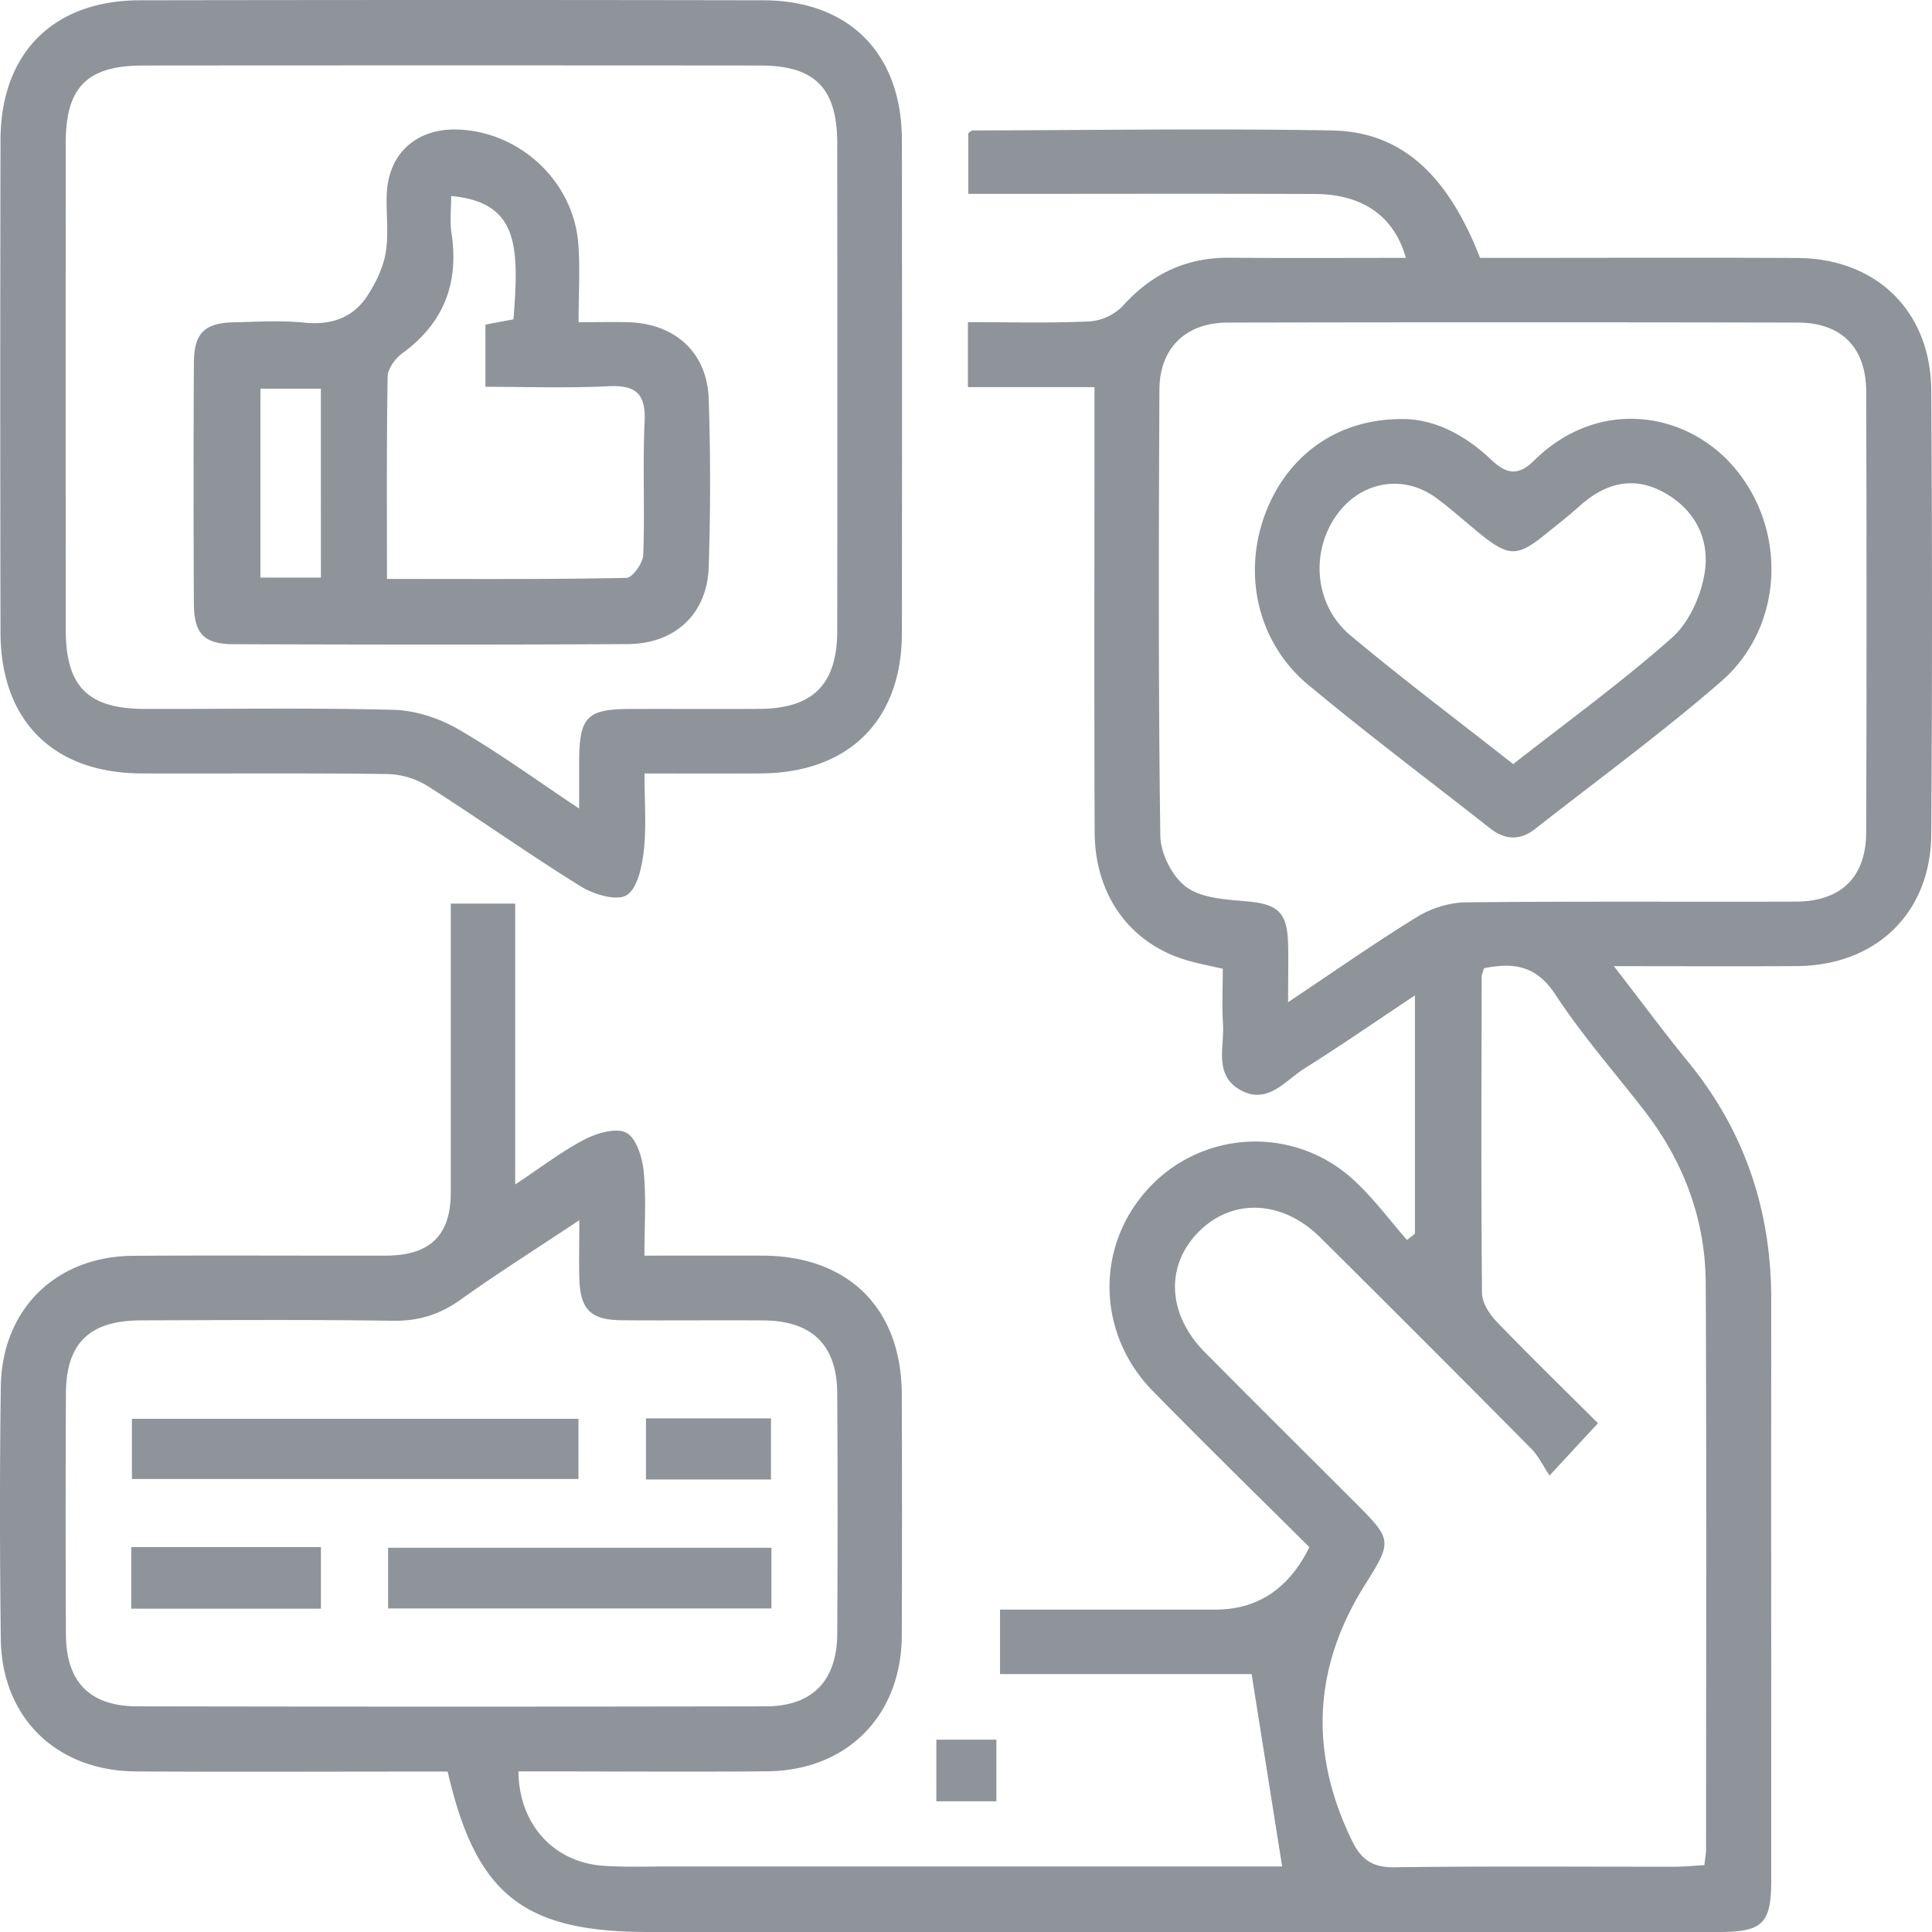
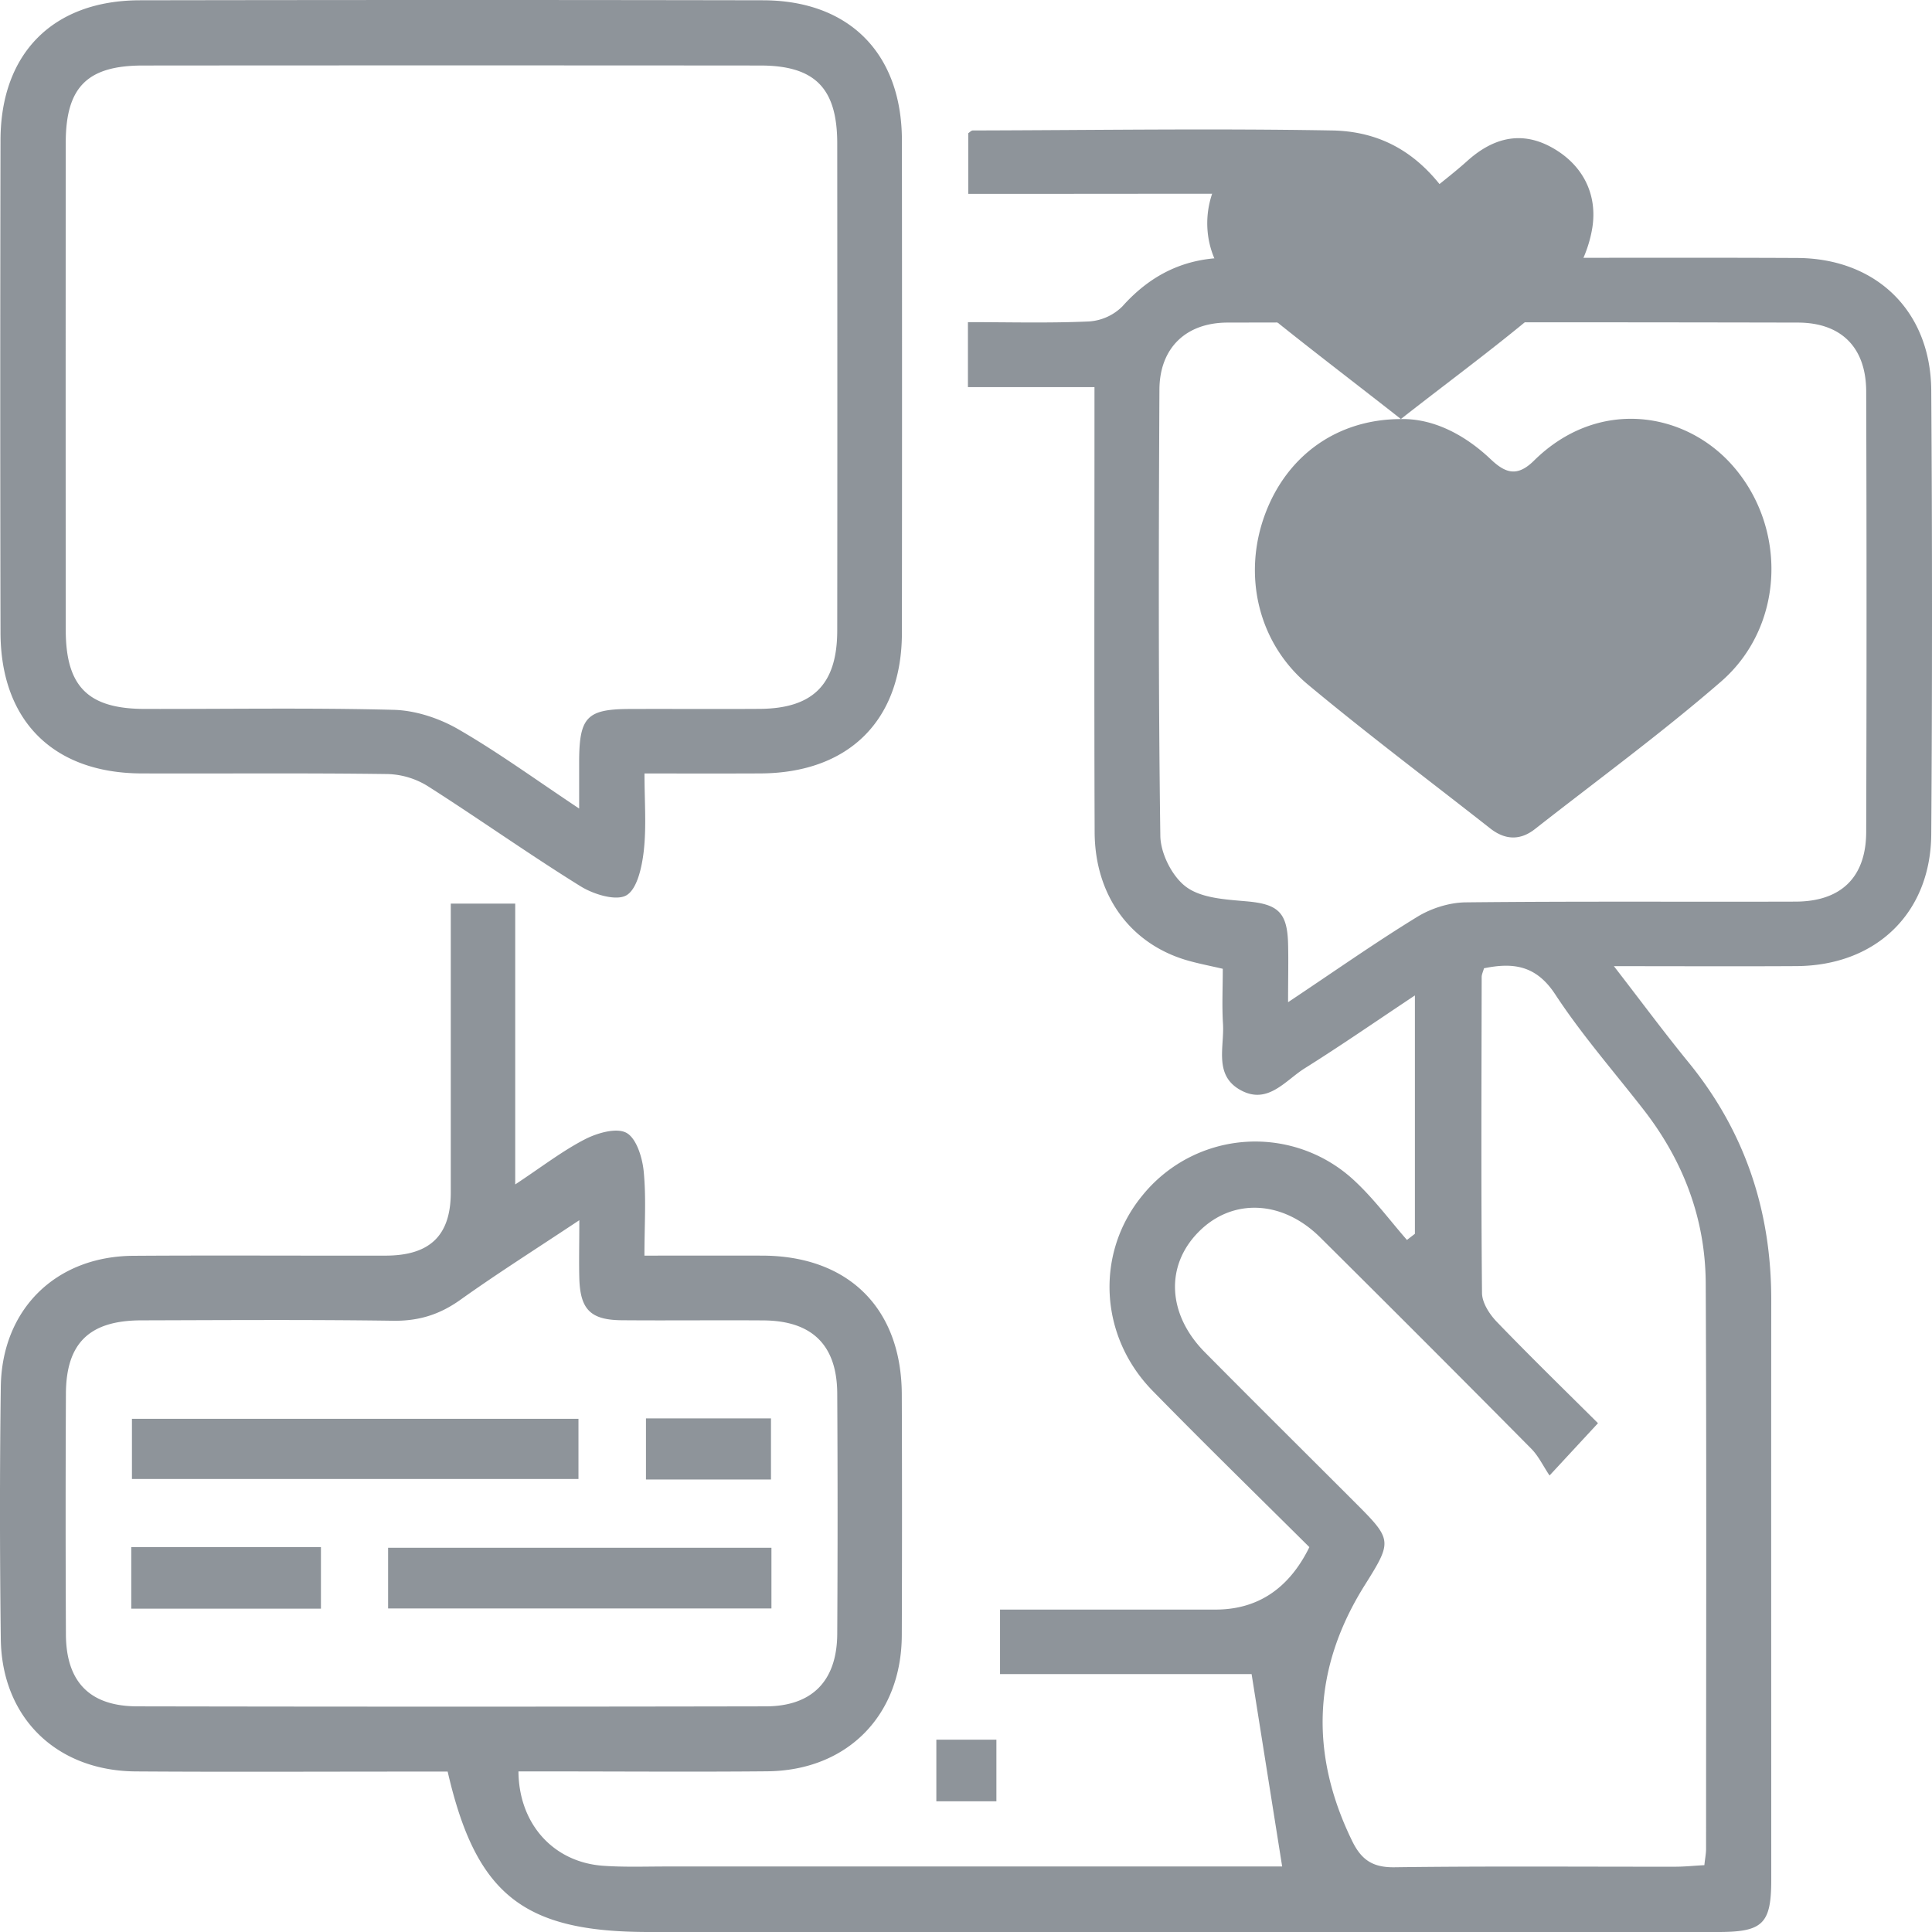
<svg xmlns="http://www.w3.org/2000/svg" width="34" height="34" viewBox="0 0 34 34" fill="none">
  <path d="M19.26 6.813h-2.226V5.669c.712 0 1.421.02 2.129-.012a.917.917 0 0 0 .588-.264c.51-.571 1.12-.863 1.884-.857 1.03.008 2.061.002 3.106.002-.206-.733-.762-1.12-1.594-1.124-1.836-.007-3.673-.002-5.51-.002h-.597V2.344c.026-.017.052-.048.08-.048 2.108-.005 4.217-.037 6.324 0 1.211.022 2.03.771 2.602 2.242h.53c1.684 0 3.368-.006 5.052.002 1.393.007 2.35.935 2.359 2.333.017 2.603.018 5.206 0 7.808-.01 1.392-.975 2.313-2.372 2.321-1.03.006-2.062.001-3.213.001.479.619.879 1.16 1.303 1.68 1.001 1.221 1.468 2.623 1.466 4.195-.003 3.402 0 6.804 0 10.206 0 .771-.148.916-.931.916H11.417c-2.207 0-3.039-.654-3.539-2.823h-.695c-1.599 0-3.197.008-4.795-.003-1.396-.01-2.356-.947-2.374-2.329-.018-1.48-.02-2.96 0-4.44.019-1.366.97-2.297 2.333-2.305 1.48-.01 2.959 0 4.438-.003.785-.001 1.148-.357 1.148-1.114V15.902h1.134v4.942c.466-.308.826-.587 1.224-.793.217-.112.557-.211.733-.115.177.097.28.435.304.678.046.47.013.945.013 1.483.729 0 1.404-.002 2.079 0 1.517.006 2.447.933 2.45 2.448a586.48 586.48 0 0 1 0 4.237c-.006 1.409-.961 2.376-2.366 2.39-1.276.012-2.551.002-3.827.002h-.553c.007.923.613 1.595 1.484 1.66.372.027.748.013 1.121.013H22.564l-.538-3.386h-4.427v-1.135h3.791c.741 0 1.293-.367 1.653-1.099-.91-.904-1.844-1.816-2.757-2.749-.945-.965-1.012-2.427-.184-3.437a2.554 2.554 0 0 1 3.758-.24c.329.31.601.678.9 1.02l.14-.108v-4.195c-.68.452-1.3.882-1.94 1.283-.341.213-.65.648-1.13.382-.47-.26-.283-.753-.307-1.16-.02-.32-.004-.641-.004-.974-.216-.05-.395-.085-.572-.133-1.032-.275-1.68-1.135-1.683-2.275-.009-2.399-.003-4.797-.003-7.196V6.81l-.002.004zm8.01 19.154c-.113-.167-.195-.345-.325-.475a608.034 608.034 0 0 0-3.713-3.717c-.663-.657-1.54-.693-2.13-.104-.599.596-.562 1.457.103 2.128.886.895 1.78 1.78 2.669 2.67.628.628.624.661.148 1.42-.918 1.458-.983 2.96-.226 4.51.161.33.36.467.743.462 1.649-.022 3.298-.008 4.947-.01.164 0 .328-.018.508-.027.013-.123.03-.205.03-.288 0-3.316.01-6.632-.006-9.948-.005-1.14-.395-2.163-1.098-3.065-.522-.67-1.085-1.314-1.55-2.023-.334-.51-.735-.566-1.254-.46-.017.061-.041.108-.041.155-.003 1.854-.012 3.707.006 5.561.002.173.134.376.264.51.588.61 1.196 1.202 1.777 1.78l-.852.92zm-4.602-8.33c.833-.555 1.54-1.053 2.275-1.503.245-.15.561-.25.847-.254 1.937-.021 3.874-.007 5.812-.013.799-.003 1.238-.43 1.24-1.226.008-2.584.008-5.168 0-7.752-.002-.773-.437-1.21-1.201-1.212-3.348-.007-6.696-.007-10.043 0-.728.003-1.19.447-1.194 1.178-.013 2.619-.02 5.237.016 7.854.004.312.21.72.456.9.268.198.69.22 1.05.252.557.047.727.186.742.744.008.303 0 .606 0 1.034v-.001zm-12.475 3.838c-.771.512-1.444.938-2.092 1.4-.363.259-.73.374-1.18.368-1.478-.021-2.957-.011-4.435-.007-.913.002-1.323.4-1.326 1.294a450.48 450.48 0 0 0 0 4.233c.004.836.42 1.264 1.254 1.266 3.688.007 7.376.007 11.064 0 .817-.002 1.251-.45 1.256-1.275.008-1.41.008-2.822 0-4.233-.005-.85-.443-1.278-1.297-1.284-.832-.006-1.665.004-2.498-.003-.547-.005-.728-.19-.744-.738-.008-.303 0-.606 0-1.02l-.002-.001z" fill="#8E949A" />
-   <path d="M11.342 13.612c0 .493.036.934-.013 1.366-.032.278-.114.666-.305.778-.183.105-.579-.017-.807-.159-.91-.564-1.784-1.186-2.687-1.761a1.413 1.413 0 0 0-.704-.214c-1.445-.02-2.89-.006-4.336-.011-1.551-.005-2.478-.926-2.481-2.479-.006-2.891-.006-5.783 0-8.675C.015.933.938.008 2.461.005c3.656-.006 7.312-.007 10.968 0 1.52.003 2.44.94 2.443 2.46a4046.6 4046.6 0 0 1 0 8.676c-.002 1.539-.937 2.463-2.49 2.47-.658.003-1.317.001-2.04.001zm-1.15.617v-.847c.005-.761.14-.902.882-.905.765-.003 1.53.003 2.295-.002.94-.006 1.364-.432 1.365-1.378.003-2.857.002-5.715 0-8.572 0-.973-.392-1.372-1.355-1.372-3.621-.003-7.242-.003-10.863 0-.98 0-1.358.38-1.359 1.357a6002.53 6002.53 0 0 0 0 8.572c0 .999.39 1.392 1.388 1.394 1.462.003 2.924-.022 4.385.016.38.01.794.146 1.127.337.7.403 1.358.883 2.135 1.4zM16.478 30.615h1.057V31.7h-1.057v-1.084zM24.652 7.375c.56-.013 1.114.263 1.585.71.264.25.47.307.76.02 1.122-1.106 2.644-.868 3.486.08.976 1.098.925 2.836-.195 3.809-1.051.912-2.178 1.735-3.274 2.595-.263.207-.53.194-.791-.012-1.069-.84-2.156-1.656-3.2-2.525-.89-.74-1.159-1.942-.756-3.013.383-1.02 1.262-1.662 2.385-1.664zm1.977 6.073c.969-.76 1.92-1.449 2.794-2.225.3-.265.509-.73.575-1.135.099-.607-.177-1.141-.749-1.44-.533-.277-1.017-.132-1.449.256-.189.17-.39.327-.589.487-.512.417-.66.414-1.187-.016-.25-.204-.49-.422-.75-.613-.566-.413-1.286-.3-1.717.256-.504.654-.441 1.621.209 2.164.922.772 1.886 1.496 2.863 2.264v.002zM10.18 24.97v1.058H2.322v-1.059h7.858zM6.83 28.306v-1.068h6.746v1.068H6.829zM5.649 28.31H2.31v-1.084h3.338v1.084zM11.368 24.961h2.2v1.076h-2.2V24.96z" fill="#8E949A" />
-   <path d="M10.183 5.67c.352 0 .606-.005.86 0 .832.019 1.402.53 1.429 1.35.033.985.032 1.973 0 2.959-.026.82-.586 1.35-1.422 1.356-2.313.013-4.625.009-6.938.002-.526-.002-.698-.186-.7-.72a418.7 418.7 0 0 1 0-4.235c.003-.522.189-.7.71-.71.407-.009.819-.035 1.223.005.486.05.876-.082 1.134-.493.143-.226.269-.486.31-.747.054-.332.004-.679.017-1.019.027-.709.514-1.155 1.228-1.139 1.105.026 2.057.905 2.143 2.01.034.436.005.877.005 1.38l.001.001zM7.94 3.448c0 .239-.026.445.004.643.138.886-.131 1.592-.863 2.126-.123.09-.257.268-.259.408-.02 1.168-.012 2.336-.012 3.563 1.439 0 2.826.01 4.214-.018.106-.002.29-.26.296-.403.03-.781-.012-1.565.024-2.345.024-.503-.162-.648-.643-.625-.72.036-1.444.01-2.158.01V5.712l.493-.092c.101-1.288.092-2.06-1.095-2.17v-.003zm-2.293 6.718V6.84H4.583v3.325h1.063z" fill="#8E949A" />
+   <path d="M11.342 13.612c0 .493.036.934-.013 1.366-.032.278-.114.666-.305.778-.183.105-.579-.017-.807-.159-.91-.564-1.784-1.186-2.687-1.761a1.413 1.413 0 0 0-.704-.214c-1.445-.02-2.89-.006-4.336-.011-1.551-.005-2.478-.926-2.481-2.479-.006-2.891-.006-5.783 0-8.675C.015.933.938.008 2.461.005c3.656-.006 7.312-.007 10.968 0 1.52.003 2.44.94 2.443 2.46a4046.6 4046.6 0 0 1 0 8.676c-.002 1.539-.937 2.463-2.49 2.47-.658.003-1.317.001-2.04.001zm-1.15.617v-.847c.005-.761.14-.902.882-.905.765-.003 1.53.003 2.295-.002.94-.006 1.364-.432 1.365-1.378.003-2.857.002-5.715 0-8.572 0-.973-.392-1.372-1.355-1.372-3.621-.003-7.242-.003-10.863 0-.98 0-1.358.38-1.359 1.357a6002.53 6002.53 0 0 0 0 8.572c0 .999.39 1.392 1.388 1.394 1.462.003 2.924-.022 4.385.016.38.01.794.146 1.127.337.7.403 1.358.883 2.135 1.4zM16.478 30.615h1.057V31.7h-1.057v-1.084zM24.652 7.375c.56-.013 1.114.263 1.585.71.264.25.47.307.76.02 1.122-1.106 2.644-.868 3.486.08.976 1.098.925 2.836-.195 3.809-1.051.912-2.178 1.735-3.274 2.595-.263.207-.53.194-.791-.012-1.069-.84-2.156-1.656-3.2-2.525-.89-.74-1.159-1.942-.756-3.013.383-1.02 1.262-1.662 2.385-1.664zc.969-.76 1.92-1.449 2.794-2.225.3-.265.509-.73.575-1.135.099-.607-.177-1.141-.749-1.44-.533-.277-1.017-.132-1.449.256-.189.17-.39.327-.589.487-.512.417-.66.414-1.187-.016-.25-.204-.49-.422-.75-.613-.566-.413-1.286-.3-1.717.256-.504.654-.441 1.621.209 2.164.922.772 1.886 1.496 2.863 2.264v.002zM10.18 24.97v1.058H2.322v-1.059h7.858zM6.83 28.306v-1.068h6.746v1.068H6.829zM5.649 28.31H2.31v-1.084h3.338v1.084zM11.368 24.961h2.2v1.076h-2.2V24.96z" fill="#8E949A" />
</svg>